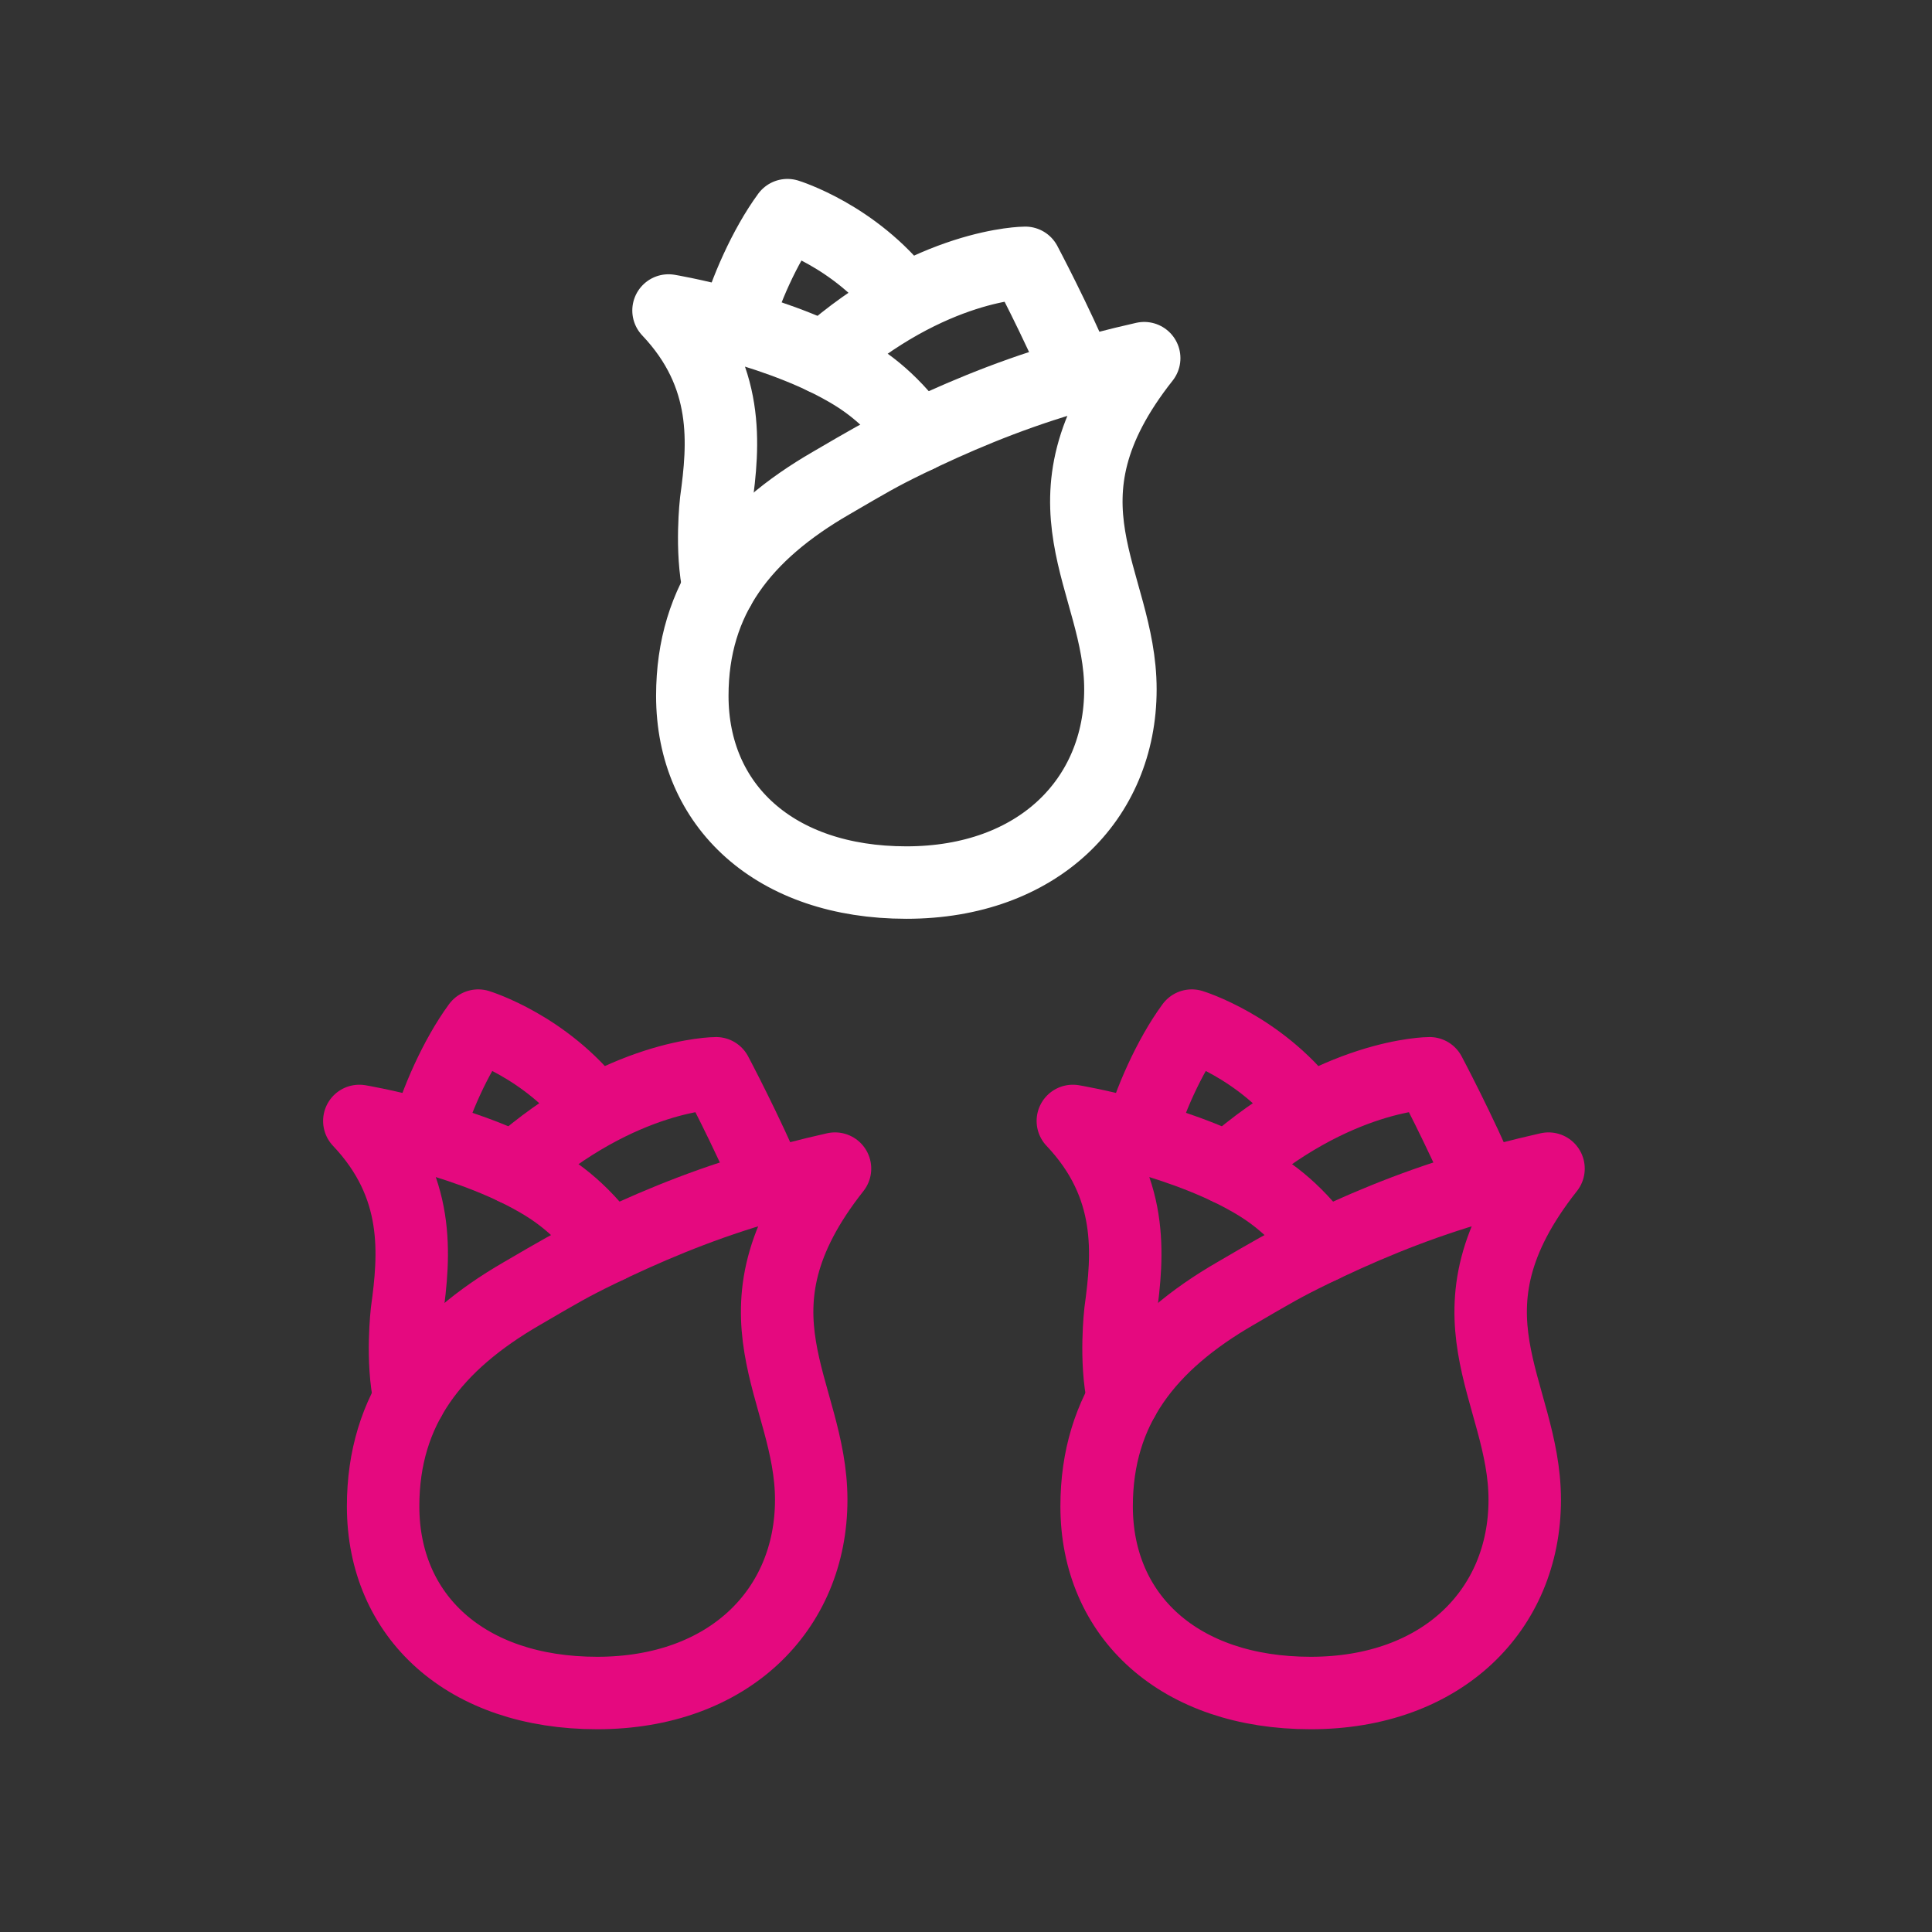
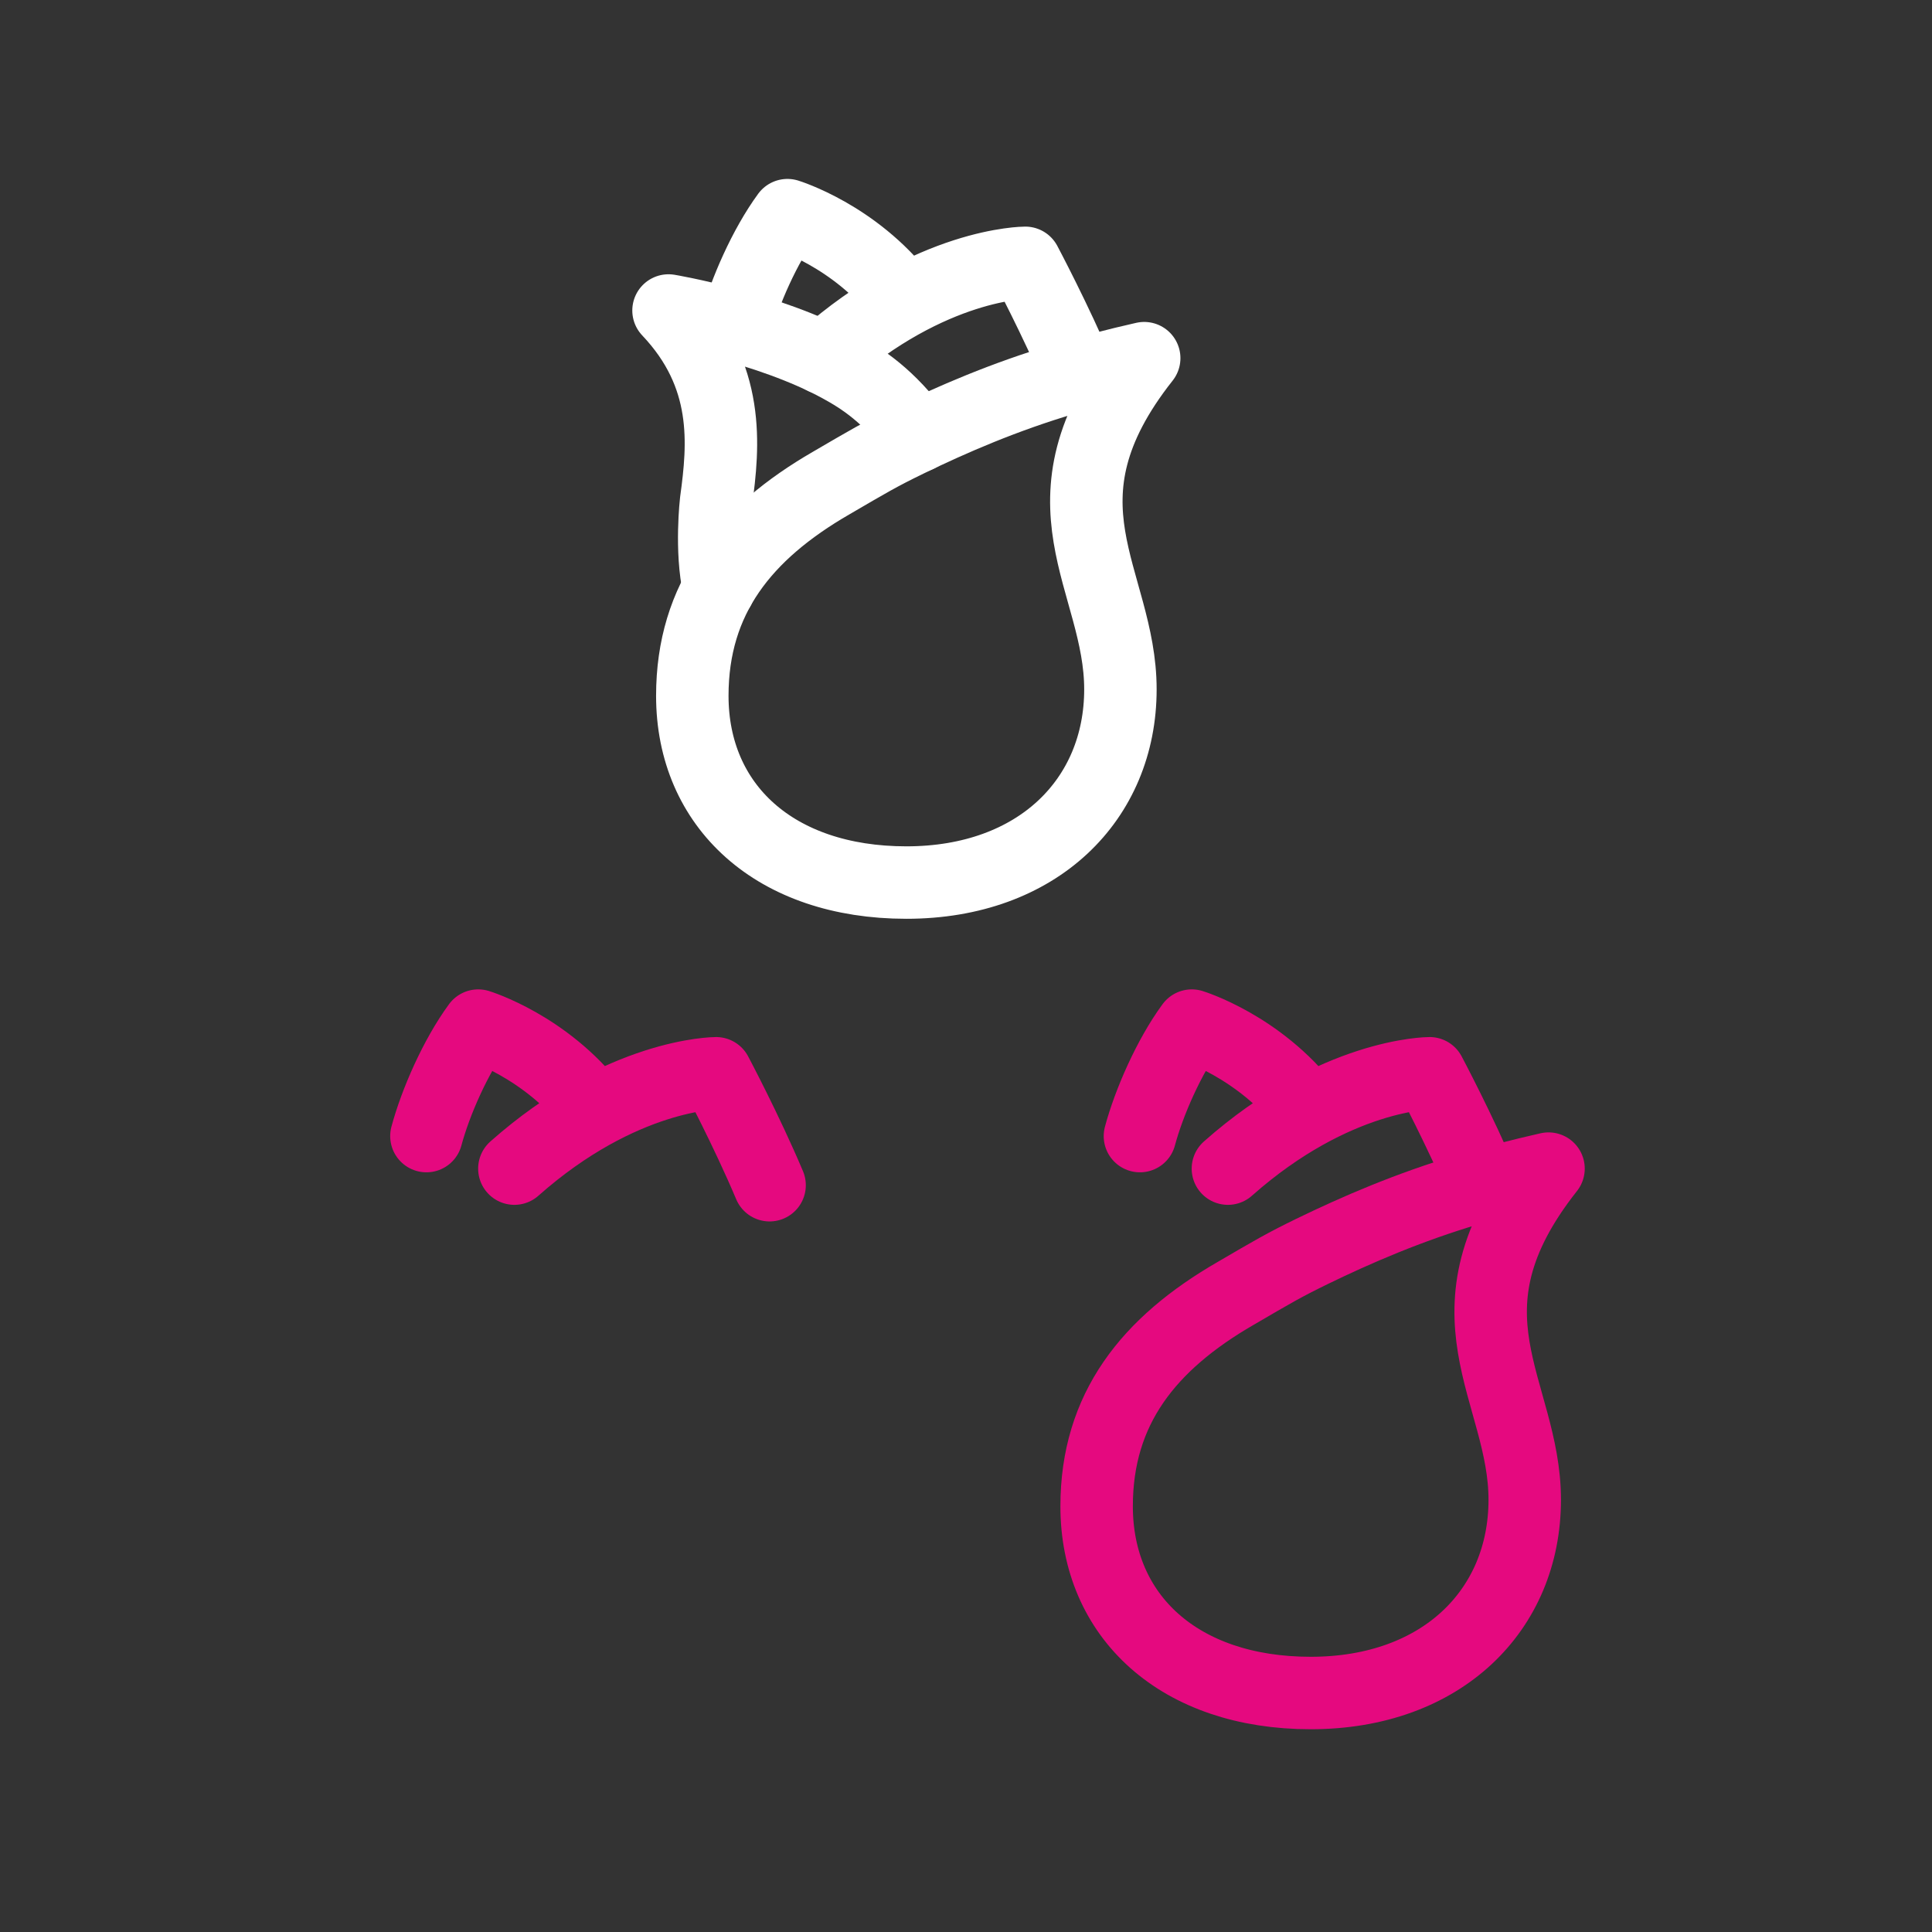
<svg xmlns="http://www.w3.org/2000/svg" width="80" height="80" viewBox="0 0 80 80" fill="none">
  <rect x="0" y="0" width="80" height="80" fill="#333333" stroke="none" />
  <g clip-path="url(#clip0_194_291)">
    <path d="M47.379 14.831C46.216 15.093 45.114 15.383 44.074 15.692C41.581 16.432 39.426 17.367 37.586 18.261C36.398 18.839 35.973 19.095 34.416 20.003C30.821 22.081 28.667 24.777 28.667 28.812C28.667 33.372 32.089 36.545 37.531 36.545C42.972 36.545 46.394 33.103 46.394 28.543C46.394 23.984 42.639 20.83 47.379 14.831Z" stroke="white" stroke-width="3" stroke-linecap="round" stroke-linejoin="round" />
    <path d="M38.023 18.051C36.811 16.385 35.672 15.664 34.779 15.177C31.782 13.542 27.682 12.857 27.682 12.857C30.237 15.553 29.972 18.415 29.652 20.753C29.652 20.753 29.414 22.782 29.769 24.357" stroke="white" stroke-width="3" stroke-linecap="round" stroke-linejoin="round" />
    <path d="M44.671 15.519C43.72 13.264 42.455 10.883 42.455 10.883C42.455 10.883 38.557 10.883 34.103 14.831M37.375 12.337C35.392 9.761 32.606 8.909 32.606 8.909C31.665 10.192 30.834 12.091 30.46 13.485" stroke="white" stroke-width="3" stroke-linecap="round" stroke-linejoin="round" />
  </g>
  <g clip-path="url(#clip1_194_291)">
-     <path d="M34.576 48.39C33.413 48.652 32.311 48.941 31.27 49.25C28.778 49.99 26.623 50.925 24.783 51.819C23.595 52.398 23.17 52.653 21.613 53.561C18.018 55.639 15.864 58.336 15.864 62.371C15.864 66.93 19.286 70.104 24.727 70.104C30.169 70.104 33.591 66.661 33.591 62.102C33.591 57.542 29.836 54.388 34.576 48.39Z" stroke="#E5097F" stroke-width="3" stroke-linecap="round" stroke-linejoin="round" />
-     <path d="M25.22 51.609C24.008 49.944 22.869 49.222 21.976 48.735C18.978 47.1 14.879 46.416 14.879 46.416C17.433 49.111 17.169 51.974 16.849 54.312C16.849 54.312 16.61 56.34 16.966 57.915" stroke="#E5097F" stroke-width="3" stroke-linecap="round" stroke-linejoin="round" />
    <path d="M31.867 49.077C30.916 46.823 29.652 44.442 29.652 44.442C29.652 44.442 25.754 44.442 21.299 48.39M24.572 45.895C22.588 43.319 19.803 42.468 19.803 42.468C18.861 43.751 18.031 45.649 17.657 47.043" stroke="#E5097F" stroke-width="3" stroke-linecap="round" stroke-linejoin="round" />
  </g>
  <g clip-path="url(#clip2_194_291)">
    <path d="M64.121 48.39C62.958 48.652 61.856 48.941 60.816 49.25C58.323 49.99 56.169 50.925 54.328 51.819C53.14 52.398 52.715 52.653 51.158 53.561C47.563 55.639 45.409 58.336 45.409 62.371C45.409 66.93 48.831 70.104 54.273 70.104C59.714 70.104 63.136 66.661 63.136 62.102C63.136 57.542 59.382 54.388 64.121 48.39Z" stroke="#E5097F" stroke-width="3" stroke-linecap="round" stroke-linejoin="round" />
-     <path d="M54.765 51.609C53.553 49.944 52.414 49.222 51.521 48.735C48.524 47.1 44.424 46.416 44.424 46.416C46.979 49.111 46.714 51.974 46.394 54.312C46.394 54.312 46.156 56.34 46.512 57.915" stroke="#E5097F" stroke-width="3" stroke-linecap="round" stroke-linejoin="round" />
    <path d="M61.413 49.077C60.462 46.823 59.197 44.442 59.197 44.442C59.197 44.442 55.299 44.442 50.845 48.39M54.118 45.895C52.134 43.319 49.349 42.468 49.349 42.468C48.407 43.751 47.576 45.649 47.202 47.043" stroke="#E5097F" stroke-width="3" stroke-linecap="round" stroke-linejoin="round" />
  </g>
  <defs>
    <clipPath id="clip0_194_291">
      <rect width="31.515" height="31.584" fill="white" transform="translate(21.773 6.935)" />
    </clipPath>
    <clipPath id="clip1_194_291">
      <rect width="31.515" height="31.584" fill="white" transform="translate(8.97 40.493)" />
    </clipPath>
    <clipPath id="clip2_194_291">
      <rect width="31.515" height="31.584" fill="white" transform="translate(38.515 40.493)" />
    </clipPath>
  </defs>
</svg>